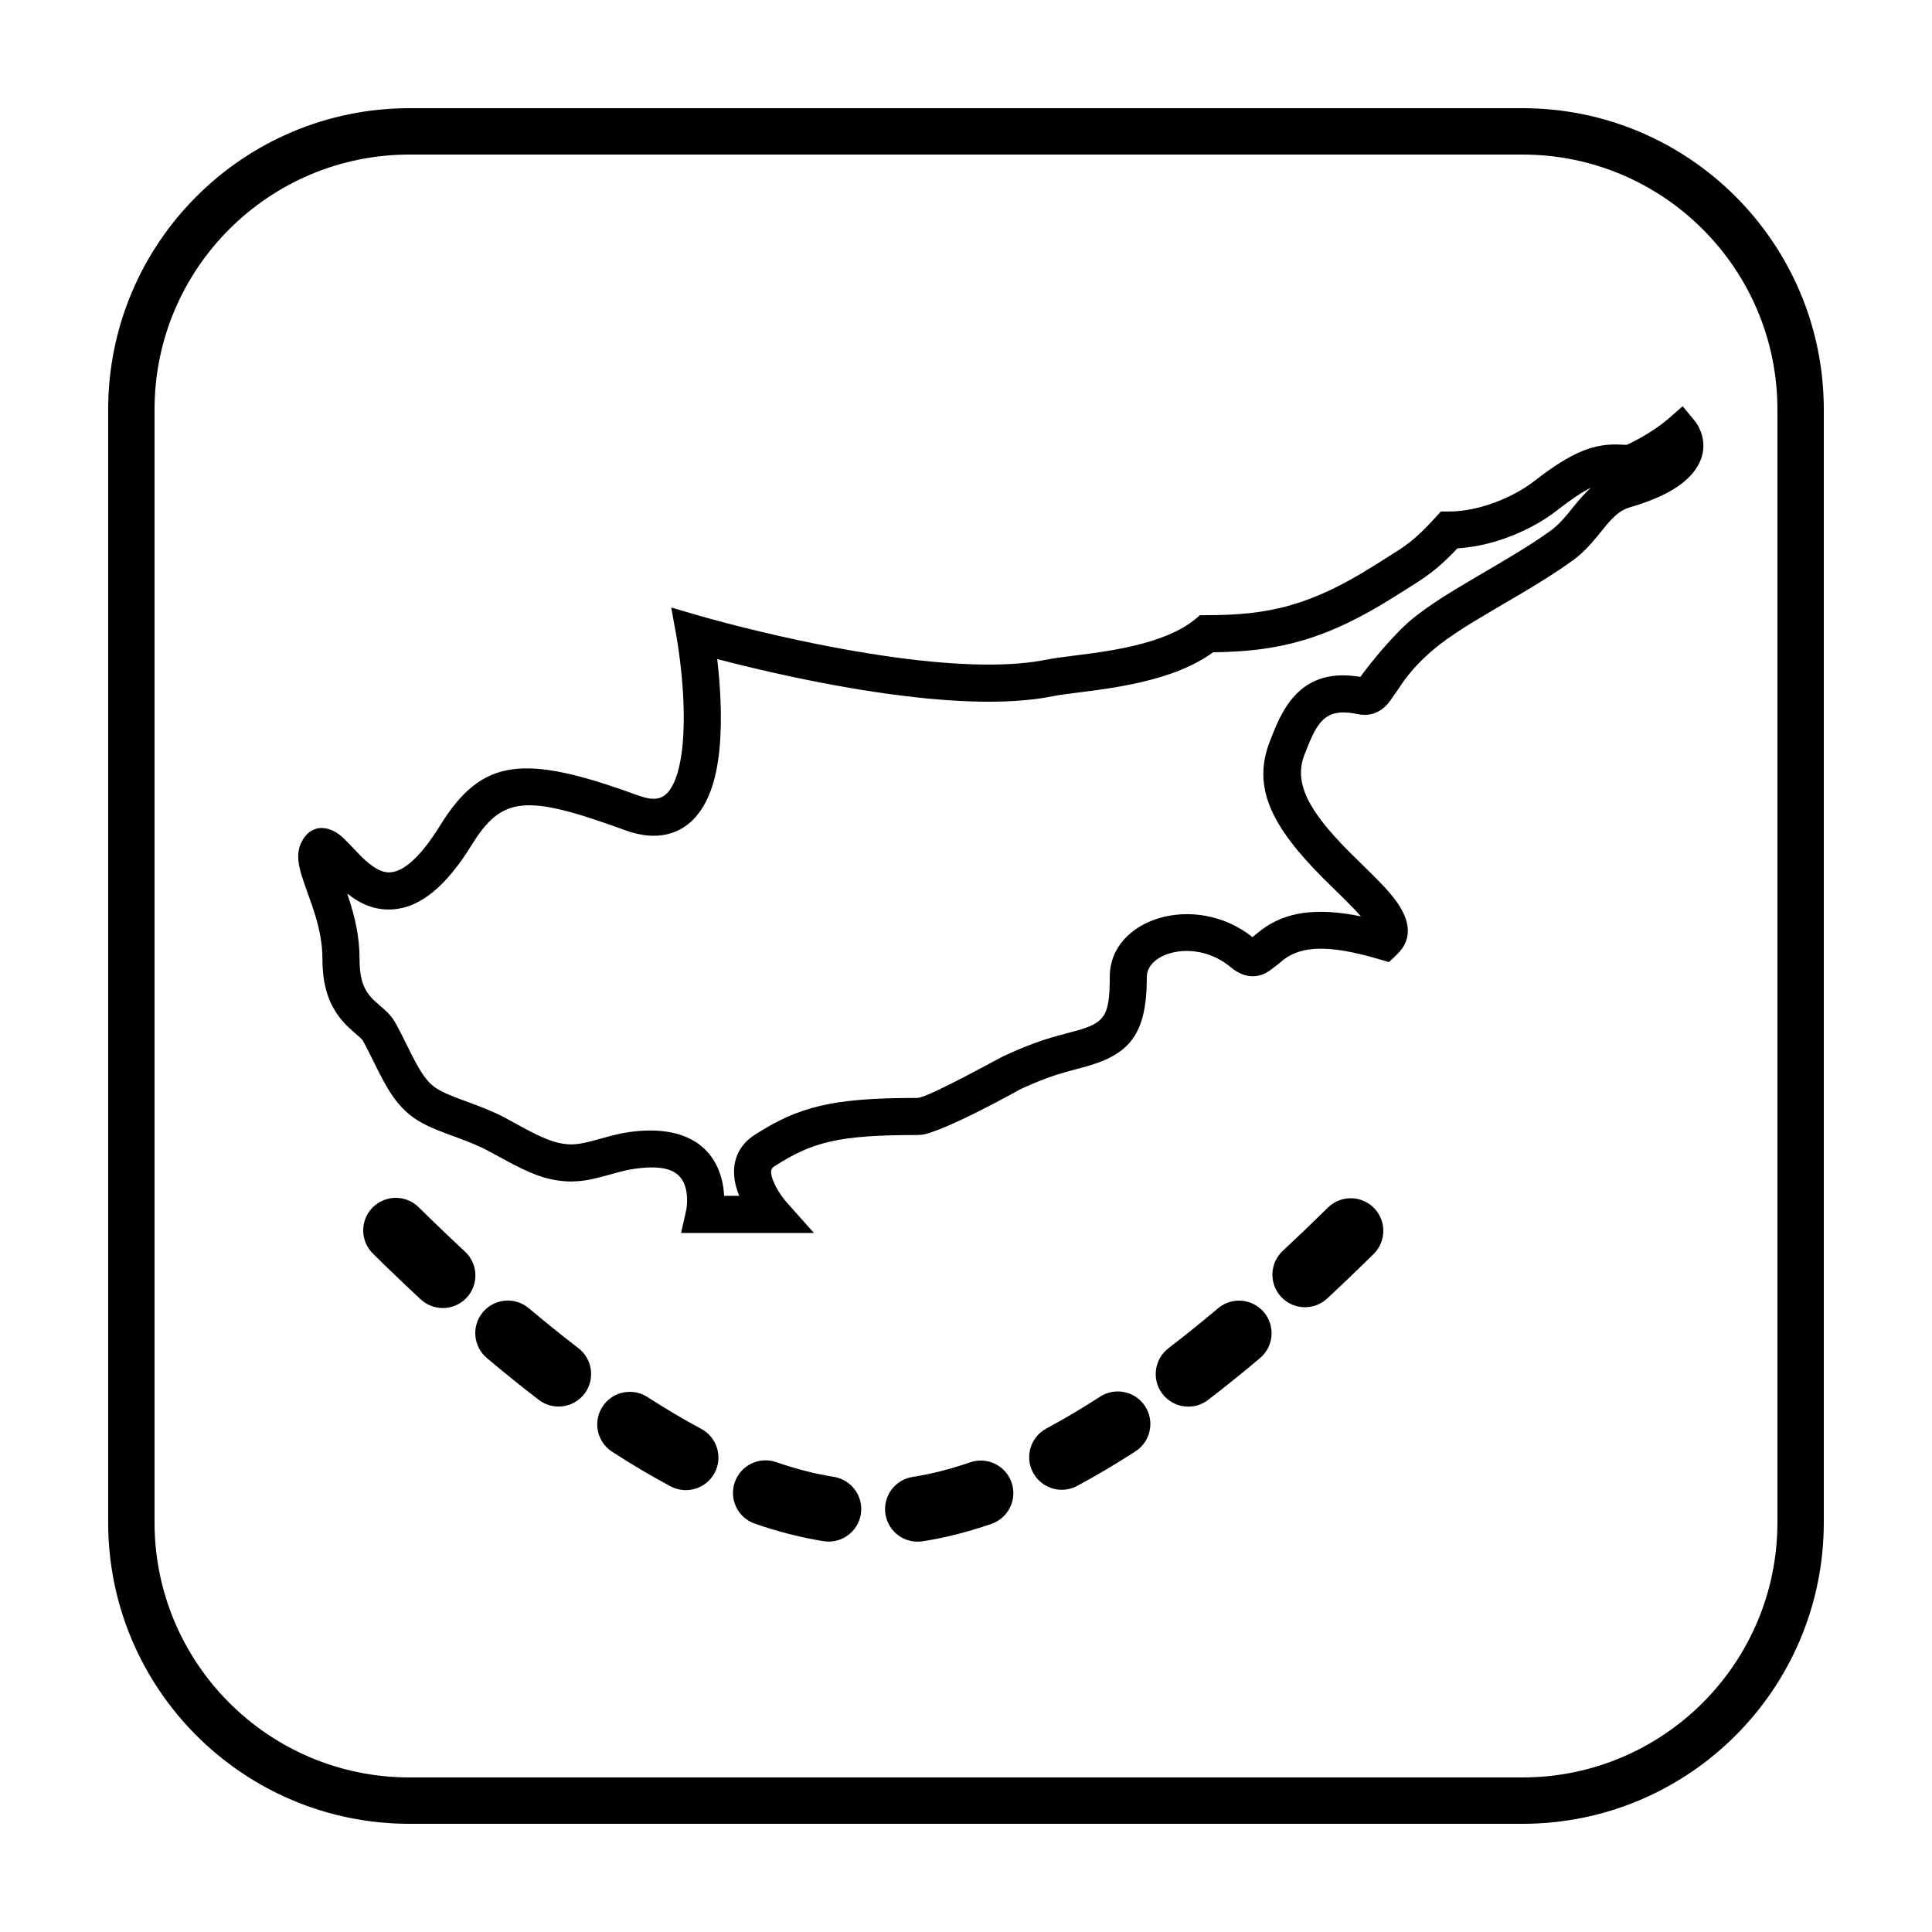
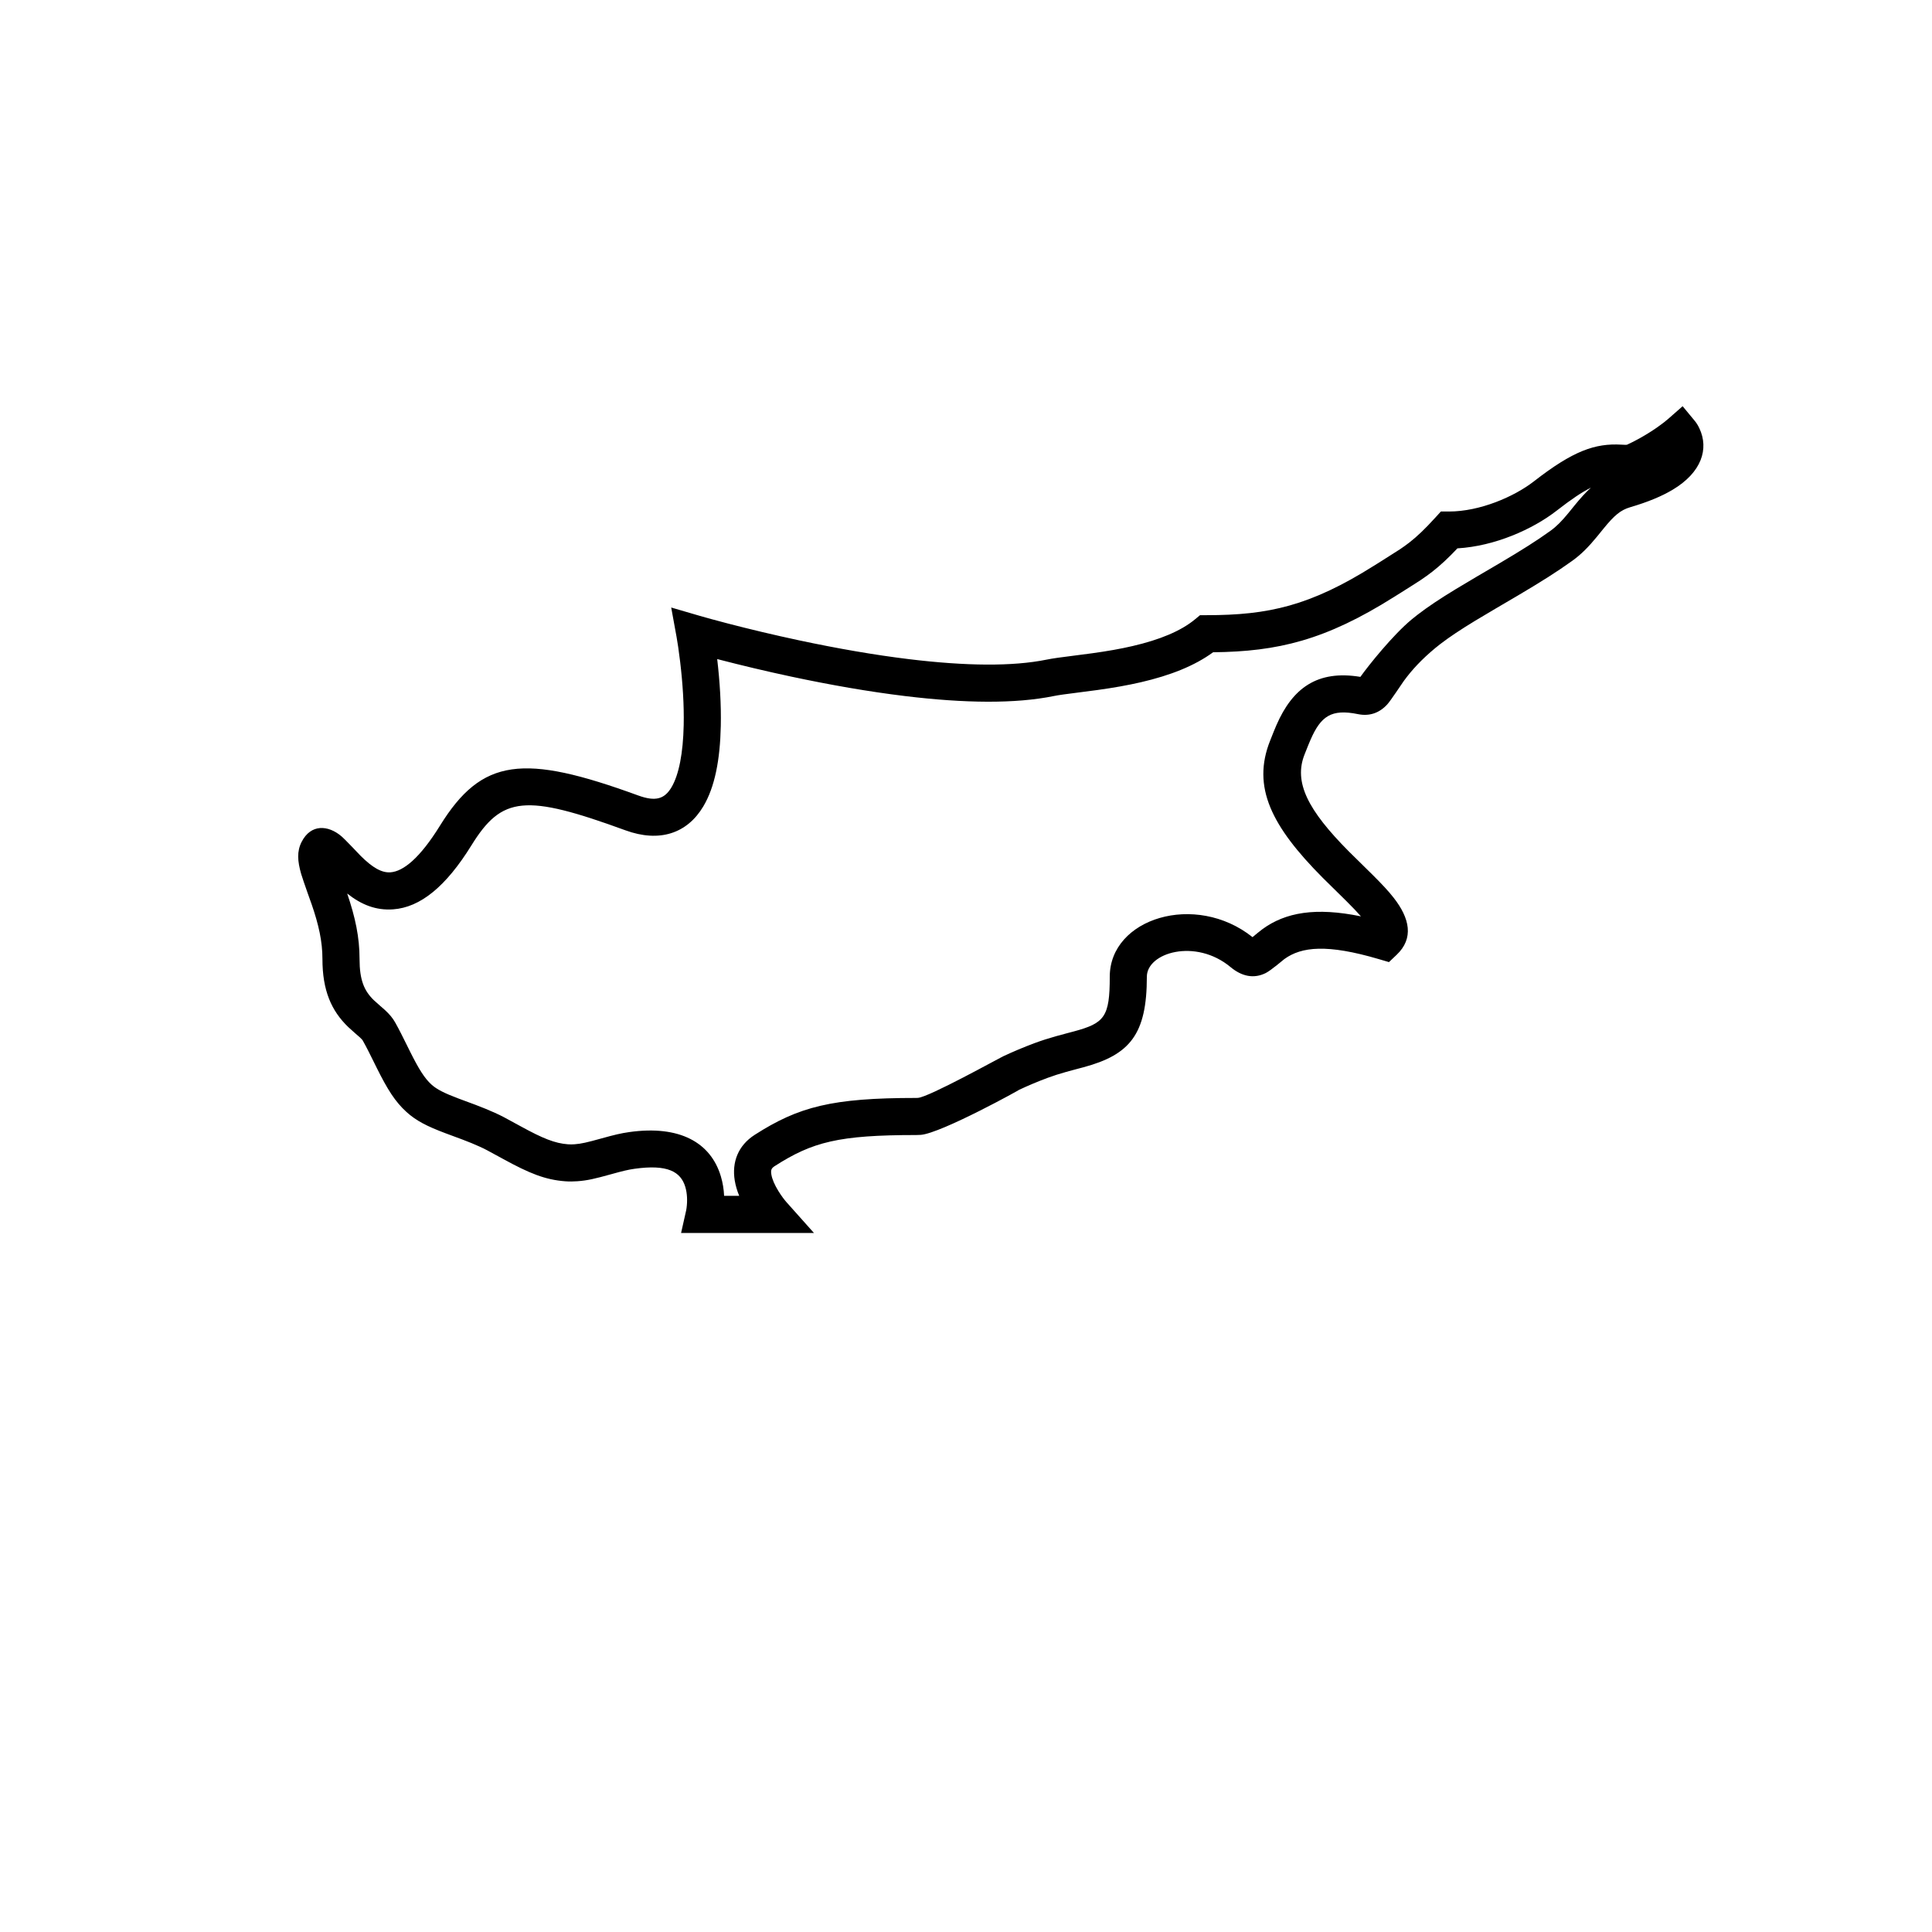
<svg xmlns="http://www.w3.org/2000/svg" fill="#000000" width="800px" height="800px" version="1.1" viewBox="144 144 512 512">
  <g>
-     <path d="m252.54 172.67h294.91c44.113 0 79.875 35.762 79.875 79.875v294.91c0 44.113-35.762 79.875-79.875 79.875h-294.91c-44.113 0-79.875-35.762-79.875-79.875v-294.91c0-44.113 35.762-79.875 79.875-79.875zm0 12.289c-37.328 0-67.586 30.258-67.586 67.586v294.91c0 37.328 30.258 67.586 67.586 67.586h294.91c37.328 0 67.586-30.258 67.586-67.586v-294.91c0-37.328-30.258-67.586-67.586-67.586z" />
-     <path d="m242.83 476.22c-3.398-3.348-3.438-8.812-0.09-12.207 3.348-3.394 8.812-3.434 12.207-0.09 4.152 4.094 8.246 8.016 12.281 11.766 3.492 3.246 3.691 8.707 0.449 12.199-3.246 3.492-8.707 3.691-12.199 0.445-4.16-3.863-8.379-7.902-12.648-12.113zm30.188 27.672c-3.644-3.074-4.109-8.52-1.039-12.164 3.074-3.644 8.52-4.109 12.164-1.039 4.461 3.762 8.836 7.285 13.133 10.582 3.781 2.902 4.496 8.32 1.598 12.102-2.902 3.781-8.32 4.496-12.105 1.594-4.508-3.457-9.09-7.148-13.75-11.074zm33.203 24.844c5.262 3.398 10.422 6.449 15.473 9.148 4.203 2.246 9.434 0.66 11.68-3.543s0.66-9.434-3.543-11.68c-4.621-2.473-9.371-5.281-14.246-8.426-4.004-2.586-9.348-1.438-11.934 2.57-2.586 4.004-1.434 9.344 2.57 11.93zm37.84 19.059c6.227 2.148 12.289 3.695 18.188 4.633 4.707 0.75 9.129-2.457 9.879-7.168 0.75-4.707-2.461-9.129-7.168-9.879-4.875-0.773-9.965-2.074-15.266-3.906-4.508-1.555-9.422 0.84-10.977 5.344-1.555 4.508 0.836 9.422 5.344 10.977zm44.457 4.664c5.898-0.926 11.965-2.461 18.195-4.602 4.512-1.547 6.91-6.457 5.363-10.969-1.551-4.508-6.461-6.906-10.969-5.359-5.305 1.824-10.391 3.113-15.266 3.875-4.707 0.742-7.926 5.156-7.188 9.867 0.738 4.707 5.156 7.926 9.863 7.188zm40.934-14.672c5.047-2.707 10.203-5.762 15.461-9.164 4.004-2.586 5.148-7.93 2.559-11.934s-7.934-5.148-11.934-2.559c-4.871 3.148-9.617 5.961-14.238 8.441-4.203 2.25-5.785 7.481-3.531 11.684 2.25 4.199 7.484 5.781 11.684 3.531zm34.707-22.797c4.512-3.461 9.098-7.152 13.754-11.078 3.644-3.07 4.113-8.516 1.039-12.16-3.07-3.648-8.516-4.113-12.16-1.039-4.461 3.758-8.84 7.285-13.137 10.578-3.781 2.902-4.496 8.32-1.598 12.102 2.902 3.781 8.32 4.496 12.102 1.598zm31.551-26.867c4.051-3.769 8.152-7.699 12.309-11.797 3.398-3.344 3.438-8.809 0.094-12.207-3.348-3.394-8.812-3.434-12.207-0.09-4.043 3.981-8.027 7.801-11.953 11.453-3.492 3.25-3.688 8.711-0.441 12.199 3.246 3.492 8.707 3.688 12.199 0.441z" />
    <path d="m339.9 460.91c-0.555-1.344-0.961-2.699-1.184-4.062-0.797-4.848 0.875-9.277 5.297-12.109 11.672-7.473 20.48-9.773 42.781-9.773 0.238-0.004 0.238-0.004 0.48-0.02 2.918-0.211 21.367-10.445 22.535-10.996 2.723-1.273 5.496-2.445 8.406-3.527 1.805-0.668 3.602-1.242 5.637-1.816 1.164-0.328 4.863-1.305 4.746-1.273 8.121-2.195 9.5-3.832 9.5-14.492 0-15.504 22.719-22.531 37.832-10.492 0.836-0.691 2.047-1.691 2.66-2.137 6.074-4.414 14.043-5.844 26.07-3.367-0.953-1.098-2.168-2.371-3.789-3.984-0.535-0.531-4.996-4.894-6.379-6.285-13.438-13.527-18.848-23.984-13.871-36.363 0.746-1.895 1.191-3.004 1.66-4.082 4.266-9.773 10.812-14.637 22.234-12.754 2.203-3.098 8.621-11.102 13.582-15.215 0.508-0.422 1.043-0.848 1.602-1.277 2.723-2.098 5.953-4.242 10.148-6.793 1.617-0.984 3.312-1.992 5.613-3.344 2.863-1.676 4.418-2.586 5.731-3.359 5.996-3.539 10.066-6.106 13.707-8.73 1.598-1.152 2.938-2.512 4.742-4.699 0.359-0.438 0.797-0.977 1.625-2.004 1.555-1.91 2.945-3.457 4.348-4.719-2.352 1.156-5.188 3.059-9.055 6.07-6.367 4.957-16.395 9.422-26.328 10.012-2.461 2.606-4.519 4.512-6.648 6.176-0.969 0.754-1.961 1.469-3.074 2.215-1.469 0.988-9.934 6.281-7.133 4.519-18.105 11.41-30.711 14.445-47.891 14.625-4.945 3.613-11.328 6.129-19.109 7.934-3.562 0.824-7.254 1.473-11.551 2.07-1.898 0.266-7.988 1.031-9.082 1.188-1.027 0.145-1.824 0.277-2.441 0.402-10.223 2.086-23.605 1.934-39.484 0.008-9.582-1.164-19.746-2.938-30.156-5.156-6.785-1.449-13.27-3-19.234-4.551-0.125-0.031-0.242-0.062-0.363-0.094 0.699 5.988 1.074 12.02 0.953 17.707-0.188 8.957-1.566 16.207-4.644 21.355-4.285 7.168-11.605 9.613-20.629 6.32-26.562-9.695-32.73-9.066-40.793 3.957-6.766 10.938-13.555 16.477-20.777 16.988-4.531 0.32-8.359-1.191-12.164-4.188 2.156 6.348 3.273 11.59 3.273 17.34 0 5.633 1.242 8.473 3.832 10.965 0.527 0.508 2.574 2.266 2.93 2.594 1.148 1.066 2 2.051 2.676 3.258 0.512 0.914 1.02 1.875 1.566 2.941 0.574 1.125 2.59 5.199 2.363 4.746 2.356 4.719 3.875 7.129 5.684 8.77 1.402 1.273 3.387 2.281 7.16 3.703 0.543 0.203 3.598 1.328 4.527 1.68 1.922 0.73 3.547 1.395 5.152 2.125 1.863 0.852 2.129 0.996 6.867 3.594 5.801 3.18 9.008 4.481 12.48 4.738 0.551 0.039 1.133 0.039 1.754-0.008 1.781-0.133 3.234-0.469 7.156-1.559 3.356-0.934 5.117-1.355 7.309-1.668 13.395-1.895 21.629 2.781 24.301 11.75 0.512 1.715 0.777 3.449 0.855 5.148zm-14.055 3.836c0.016-0.059 0.055-0.281 0.102-0.629 0.242-1.816 0.188-3.816-0.328-5.551-1.215-4.074-4.719-6.062-13.5-4.82-1.641 0.23-3.098 0.582-6.055 1.406-4.574 1.27-6.394 1.691-9.055 1.887-1.094 0.082-2.16 0.09-3.215 0.012-5.301-0.395-9.504-2.098-16.48-5.926-4.43-2.426-4.688-2.566-6.227-3.269-1.383-0.629-2.816-1.219-4.555-1.875-0.867-0.332-3.91-1.449-4.504-1.672-4.859-1.832-7.734-3.293-10.305-5.625-2.984-2.707-4.992-5.891-7.871-11.66 0.199 0.398-1.777-3.602-2.316-4.656-0.496-0.965-0.949-1.82-1.398-2.617-0.082-0.152-0.309-0.418-0.77-0.84-0.148-0.137-2.297-1.984-3.07-2.727-4.492-4.324-6.848-9.707-6.848-18.051 0-4.629-0.969-9.039-2.93-14.703 0.293 0.848-2.231-6.184-2.699-7.805-0.992-3.445-1.164-6.016 0.117-8.523 2.453-4.797 7.027-4.461 10.523-1.5 1.074 0.91 4.891 4.981 5.094 5.184 3.164 3.16 5.613 4.551 7.922 4.387 3.441-0.242 7.84-3.832 13.117-12.352 11.141-18 22.109-19.121 52.52-8.02 4.66 1.699 6.996 0.918 8.824-2.133 1.996-3.344 3.094-9.121 3.25-16.516 0.113-5.305-0.254-11.051-0.938-16.762-0.359-3.004-0.715-5.301-0.945-6.566l-1.426-7.828 7.641 2.231c1.355 0.395 3.891 1.098 7.379 2.008 5.832 1.516 12.18 3.031 18.812 4.449 10.145 2.164 20.027 3.887 29.289 5.012 14.922 1.809 27.355 1.949 36.336 0.117 0.84-0.168 1.816-0.332 3.019-0.504 1.195-0.168 7.305-0.938 9.109-1.191 4.031-0.559 7.453-1.156 10.688-1.91 7.207-1.672 12.777-3.973 16.512-7.055l1.359-1.125h1.766c16.359 0 27.43-2.461 44.344-13.117-2.559 1.613 5.578-3.477 6.891-4.359 0.93-0.625 1.734-1.207 2.508-1.809 2.051-1.602 4.09-3.543 6.856-6.582l1.461-1.605h2.172c8.141 0 17.242-3.91 22.5-8.008 10.414-8.109 16.219-10.105 23.16-9.711 1.008 0.059 1.277 0.059 1.469 0.027 1.188-0.539 2.281-1.098 3.352-1.699 3.543-1.973 6.207-3.941 7.609-5.172l3.805-3.344 3.227 3.906c0.387 0.465 0.816 1.117 1.211 1.957 2.562 5.426 0.633 11.676-7.113 16.293-2.883 1.723-6.586 3.254-11.188 4.606-2.586 0.758-4.227 2.141-7.16 5.746-0.797 0.988-1.27 1.57-1.664 2.051-2.293 2.781-4.168 4.688-6.578 6.422-3.941 2.84-8.227 5.543-14.457 9.223-1.332 0.785-2.906 1.707-5.754 3.375-2.262 1.324-3.914 2.309-5.477 3.258-3.918 2.383-6.875 4.348-9.266 6.188-0.465 0.359-0.906 0.711-1.324 1.055-3.609 2.996-6.191 5.777-8.348 8.73-0.508 0.695-3.438 5.168-4.363 6.188-2.059 2.266-4.684 3.238-7.777 2.606-7.074-1.438-9.84 0.516-12.59 6.812-0.398 0.91-0.777 1.855-1.551 3.816-2.977 7.41 0.863 14.836 11.723 25.766 1.32 1.328 5.754 5.664 6.336 6.242 2.449 2.438 4.129 4.238 5.488 5.969 4.344 5.519 5.422 10.809 0.852 15.156l-2.055 1.953-2.719-0.801c-13.621-4.008-20.441-3.312-25.004 0-0.117 0.086-3.555 3.012-4.914 3.691-3.148 1.582-6.34 0.926-9.332-1.562-9.289-7.734-22.191-3.836-22.191 2.547 0 15.305-4.523 20.672-16.762 23.984 0.051-0.016-3.574 0.941-4.644 1.246-1.801 0.504-3.352 1-4.879 1.566-2.652 0.984-5.176 2.051-7.656 3.215 1.203-0.566-20.547 11.5-25.996 11.898-0.594 0.035-0.594 0.035-1.195 0.043-20.512 0-27.48 1.82-37.48 8.227-0.91 0.582-1.09 1.062-0.898 2.234 0.199 1.223 0.863 2.754 1.855 4.367 0.82 1.332 1.641 2.391 2.125 2.934l7.305 8.188h-35.207z" />
  </g>
</svg>